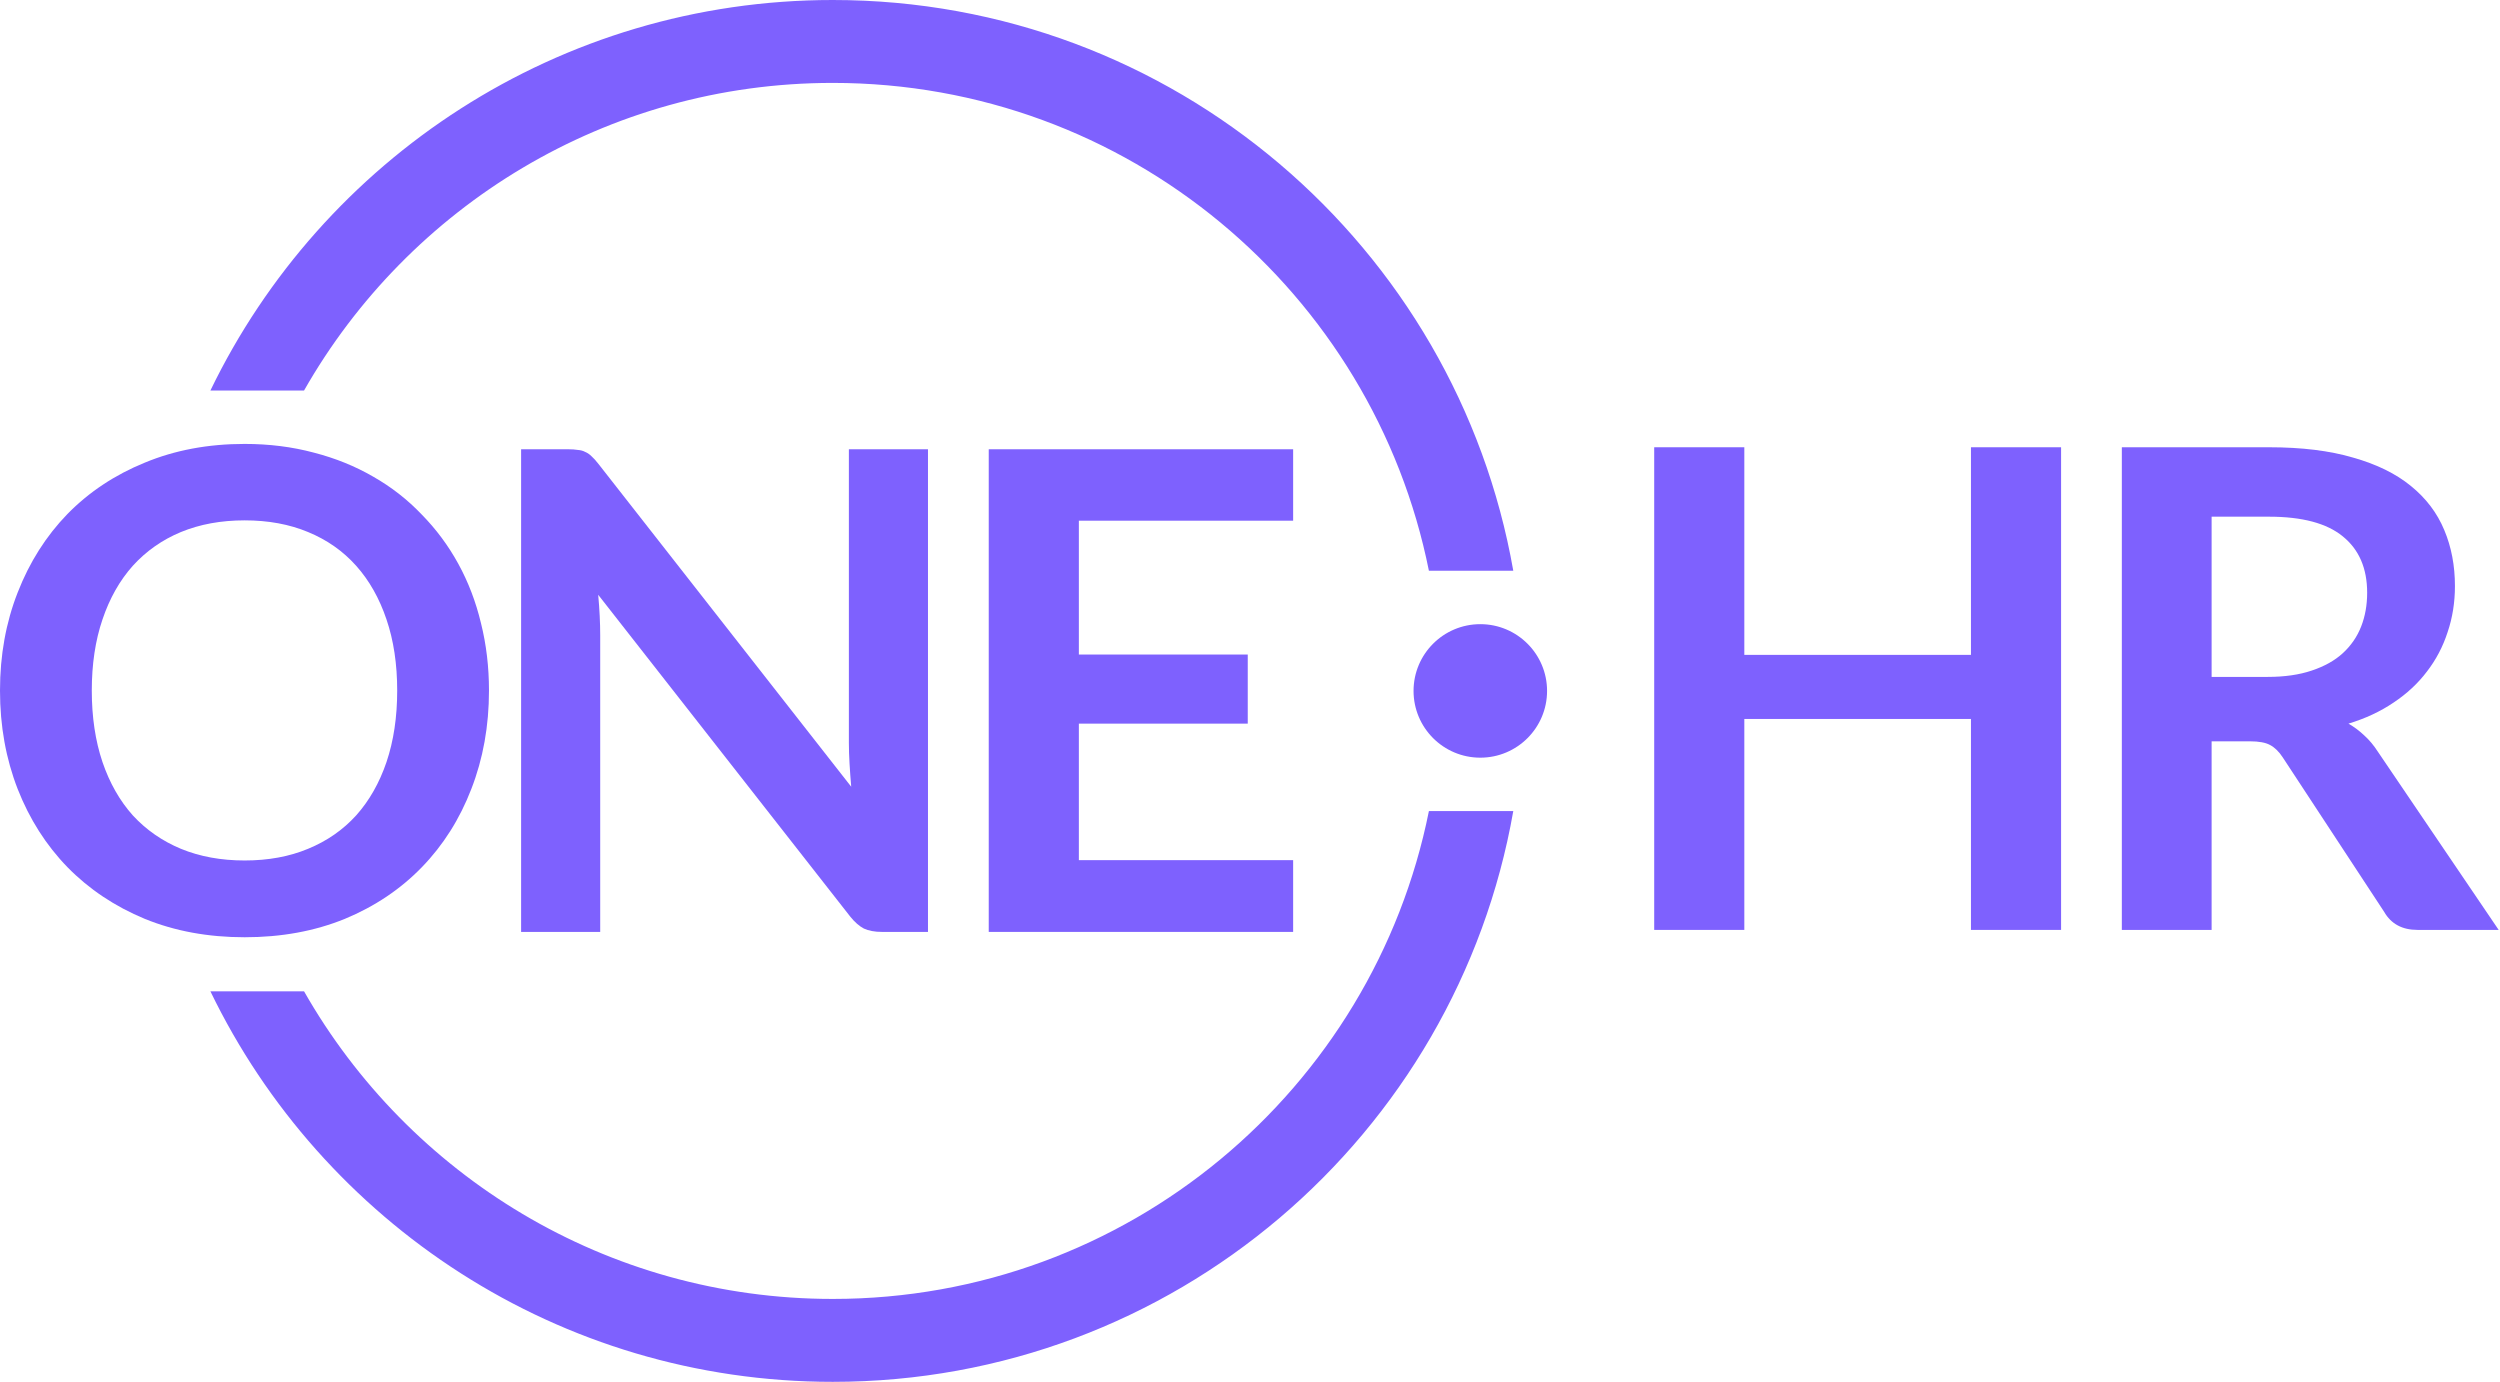
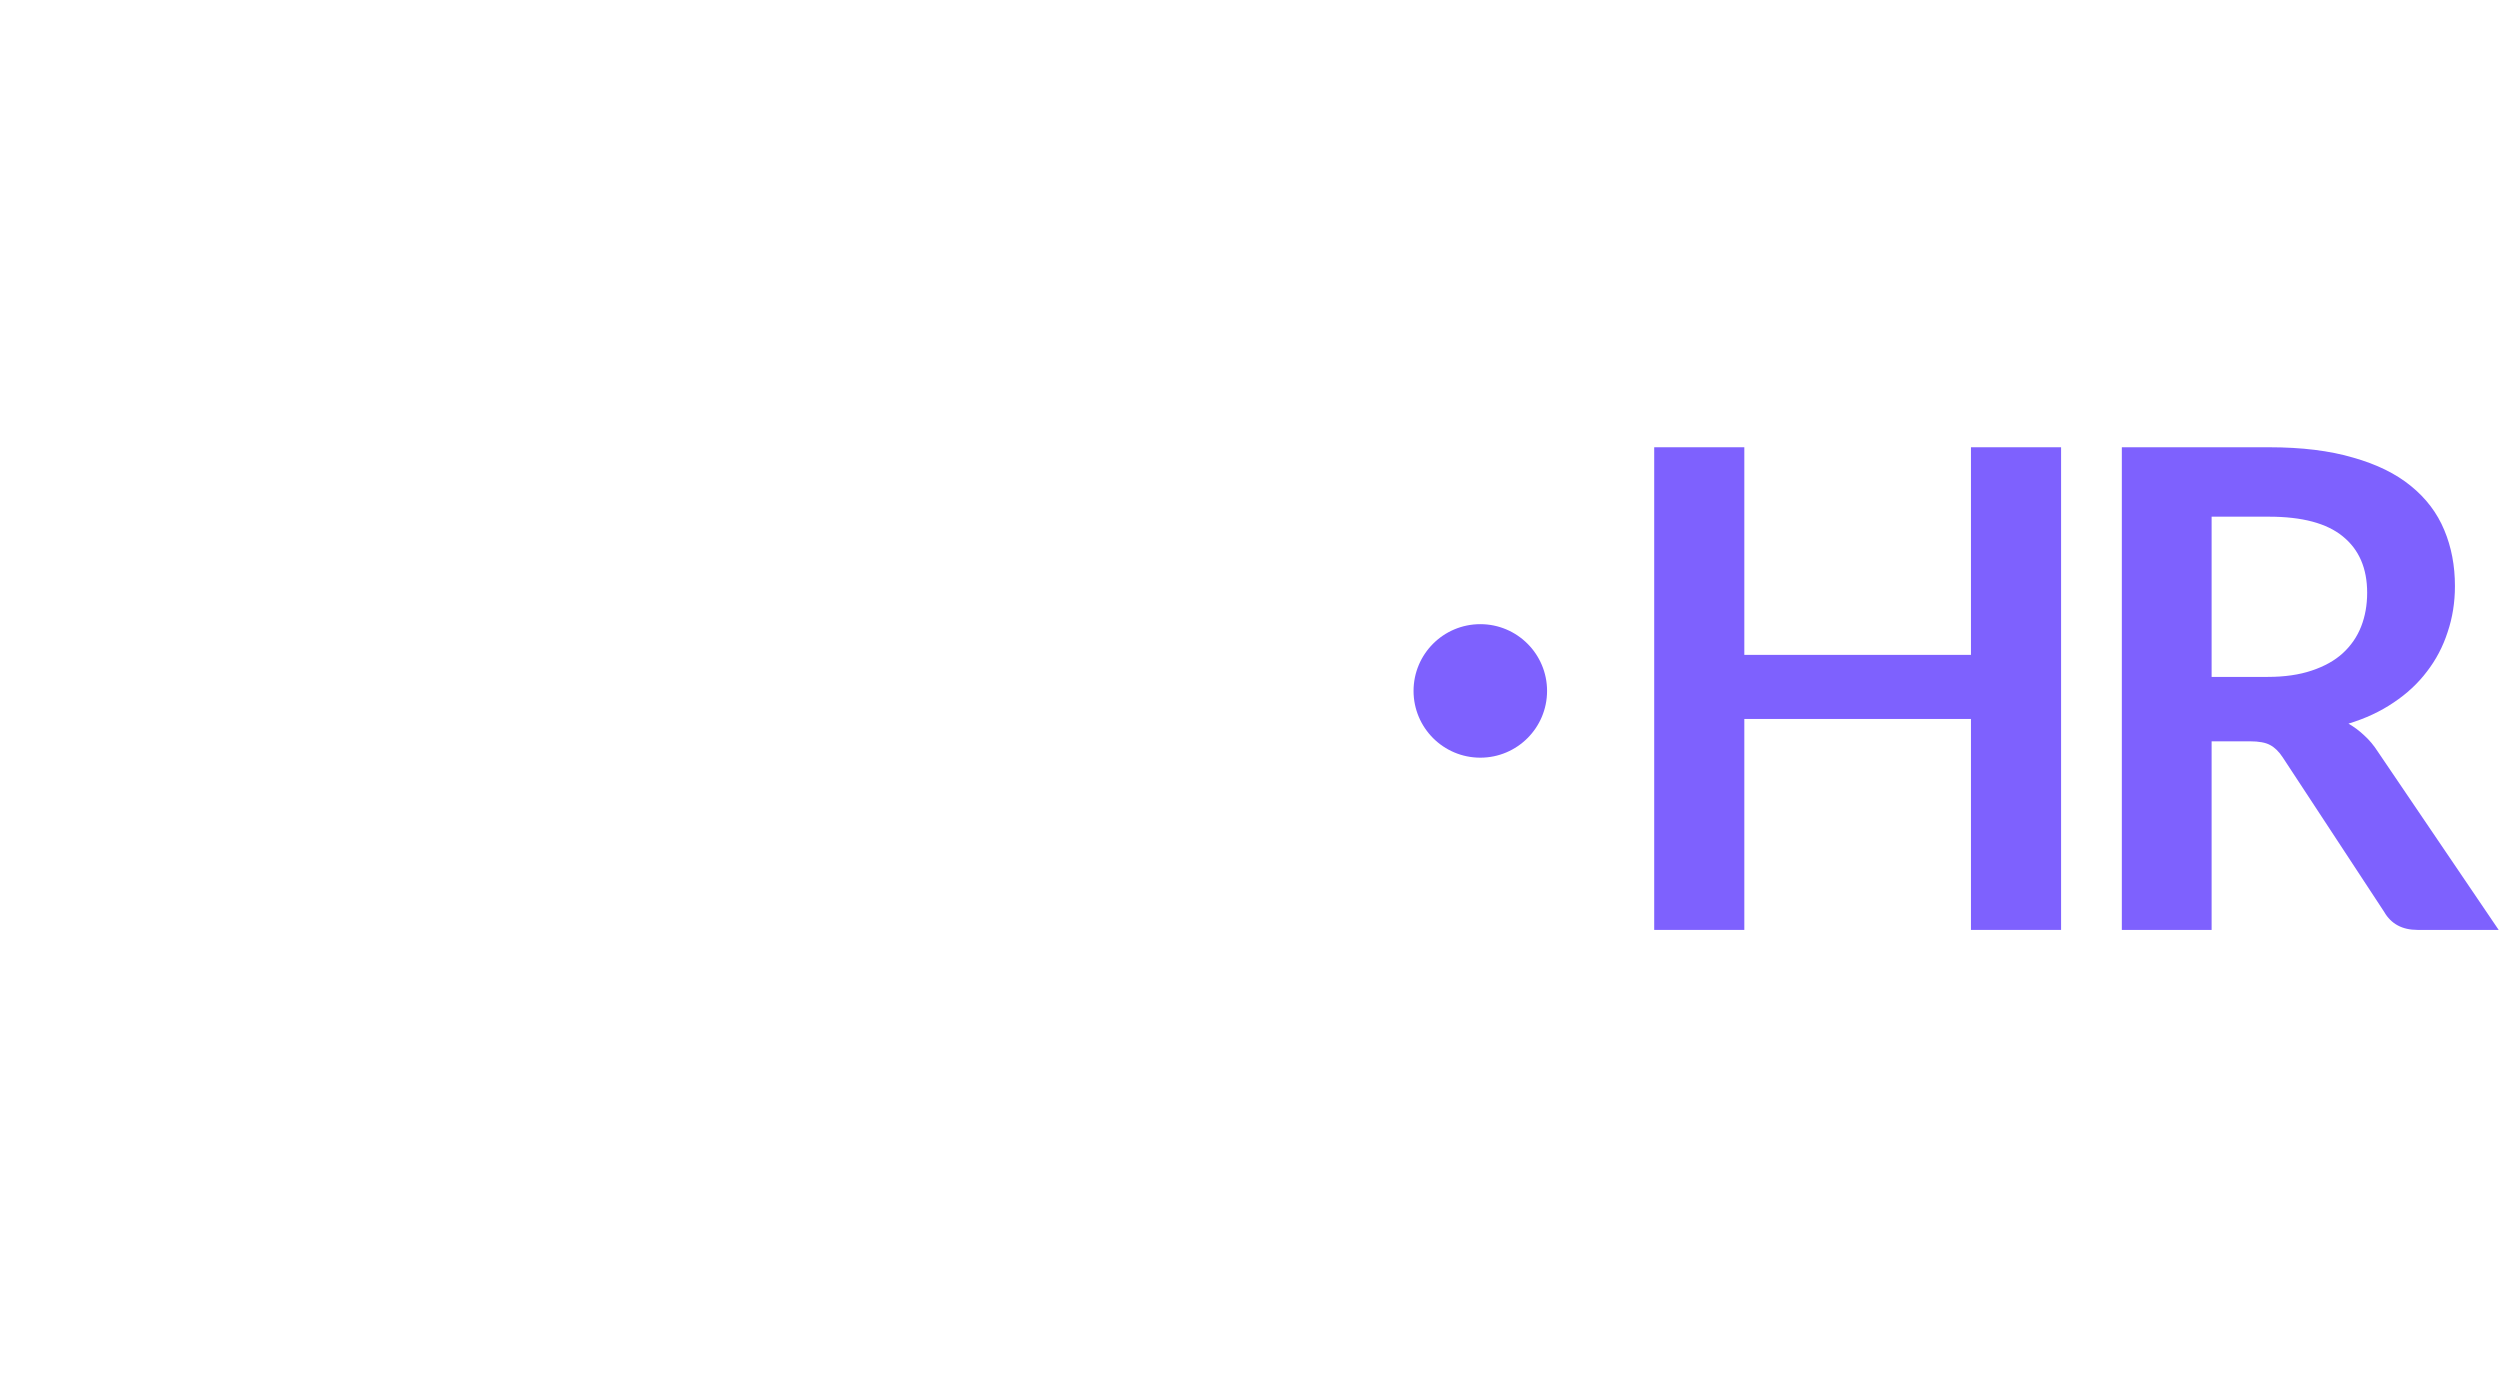
<svg xmlns="http://www.w3.org/2000/svg" width="749" height="414" viewBox="0 0 749 414" fill="none">
-   <path d="M146.5 206.9C146.5 217.5 144.733 227.333 141.2 236.4C137.733 245.4 132.8 253.2 126.4 259.8C120 266.4 112.3 271.567 103.3 275.3C94.3 278.967 84.3 280.8 73.3 280.8C62.367 280.8 52.4 278.967 43.4 275.3C34.4 271.567 26.667 266.4 20.2 259.8C13.8 253.2 8.833 245.4 5.3 236.4C1.767 227.333 0 217.5 0 206.9C0 196.3 1.767 186.5 5.3 177.5C8.833 168.433 13.8 160.6 20.2 154C26.667 147.4 34.4 142.267 43.4 138.6C52.4 134.867 62.367 133 73.3 133C80.633 133 87.533 133.867 94 135.6C100.467 137.267 106.4 139.667 111.8 142.8C117.2 145.867 122.033 149.633 126.3 154.1C130.633 158.5 134.3 163.433 137.3 168.9C140.3 174.367 142.567 180.3 144.1 186.7C145.7 193.1 146.5 199.833 146.5 206.9ZM119 206.9C119 198.967 117.933 191.867 115.8 185.6C113.667 179.267 110.633 173.9 106.7 169.5C102.767 165.1 97.967 161.733 92.3 159.4C86.7 157.067 80.367 155.9 73.3 155.9C66.233 155.9 59.867 157.067 54.2 159.4C48.6 161.733 43.8 165.1 39.8 169.5C35.867 173.9 32.833 179.267 30.7 185.6C28.567 191.867 27.5 198.967 27.5 206.9C27.5 214.833 28.567 221.967 30.7 228.3C32.833 234.567 35.867 239.9 39.8 244.3C43.8 248.633 48.6 251.967 54.2 254.3C59.867 256.633 66.233 257.8 73.3 257.8C80.367 257.8 86.7 256.633 92.3 254.3C97.967 251.967 102.767 248.633 106.7 244.3C110.633 239.9 113.667 234.567 115.8 228.3C117.933 221.967 119 214.833 119 206.9Z" fill="#7E61FE" />
-   <path d="M278.023 134.6V279.2H264.223C262.09 279.2 260.29 278.867 258.823 278.2C257.423 277.467 256.057 276.267 254.723 274.6L179.223 178.2C179.623 182.6 179.823 186.667 179.823 190.4V279.2H156.123V134.6H170.223C171.357 134.6 172.323 134.667 173.123 134.8C173.99 134.867 174.723 135.067 175.323 135.4C175.99 135.667 176.623 136.1 177.223 136.7C177.823 137.233 178.49 137.967 179.223 138.9L255.023 235.7C254.823 233.367 254.657 231.067 254.523 228.8C254.39 226.533 254.323 224.433 254.323 222.5V134.6H278.023Z" fill="#7E61FE" />
-   <path d="M323.225 156V196.1H373.825V216.8H323.225V257.7H387.425V279.2H296.225V134.6H387.425V156H323.225Z" fill="#7E61FE" />
  <path d="M617.5 134V278.6H590.5V215.4H522.6V278.6H495.6V134H522.6V196.2H590.5V134H617.5Z" fill="#7E61FE" />
  <path d="M679.401 202.8C684.468 202.8 688.868 202.167 692.601 200.9C696.401 199.633 699.501 197.9 701.901 195.7C704.368 193.433 706.201 190.767 707.401 187.7C708.601 184.633 709.201 181.267 709.201 177.6C709.201 170.267 706.768 164.633 701.901 160.7C697.101 156.767 689.735 154.8 679.801 154.8H662.601V202.8H679.401ZM748.601 278.6H724.301C719.701 278.6 716.368 276.8 714.301 273.2L683.901 226.9C682.768 225.167 681.501 223.933 680.101 223.2C678.768 222.467 676.768 222.1 674.101 222.1H662.601V278.6H635.701V134H679.801C689.601 134 698.001 135.033 705.001 137.1C712.068 139.1 717.835 141.933 722.301 145.6C726.835 149.267 730.168 153.667 732.301 158.8C734.435 163.867 735.501 169.467 735.501 175.6C735.501 180.467 734.768 185.067 733.301 189.4C731.901 193.733 729.835 197.667 727.101 201.2C724.435 204.733 721.101 207.833 717.101 210.5C713.168 213.167 708.668 215.267 703.601 216.8C705.335 217.8 706.935 219 708.401 220.4C709.868 221.733 711.201 223.333 712.401 225.2L748.601 278.6Z" fill="#7E61FE" />
  <circle cx="443.5" cy="207" r="20" fill="#7E61FE" />
-   <path d="M453.379 243C436.34 340.162 351.544 414 249.5 414C167.432 414 96.519 366.241 63.037 297H91.093C122.433 352.042 181.631 389.16 249.5 389.16C337.78 389.16 411.389 326.361 428.1 243H453.379ZM249.5 0C351.544 0 436.34 73.838 453.379 171H428.1C411.389 87.639 337.78 24.84 249.5 24.84C181.631 24.84 122.433 61.958 91.093 117H63.037C96.519 47.759 167.432 0 249.5 0Z" fill="#7E61FE" />
</svg>